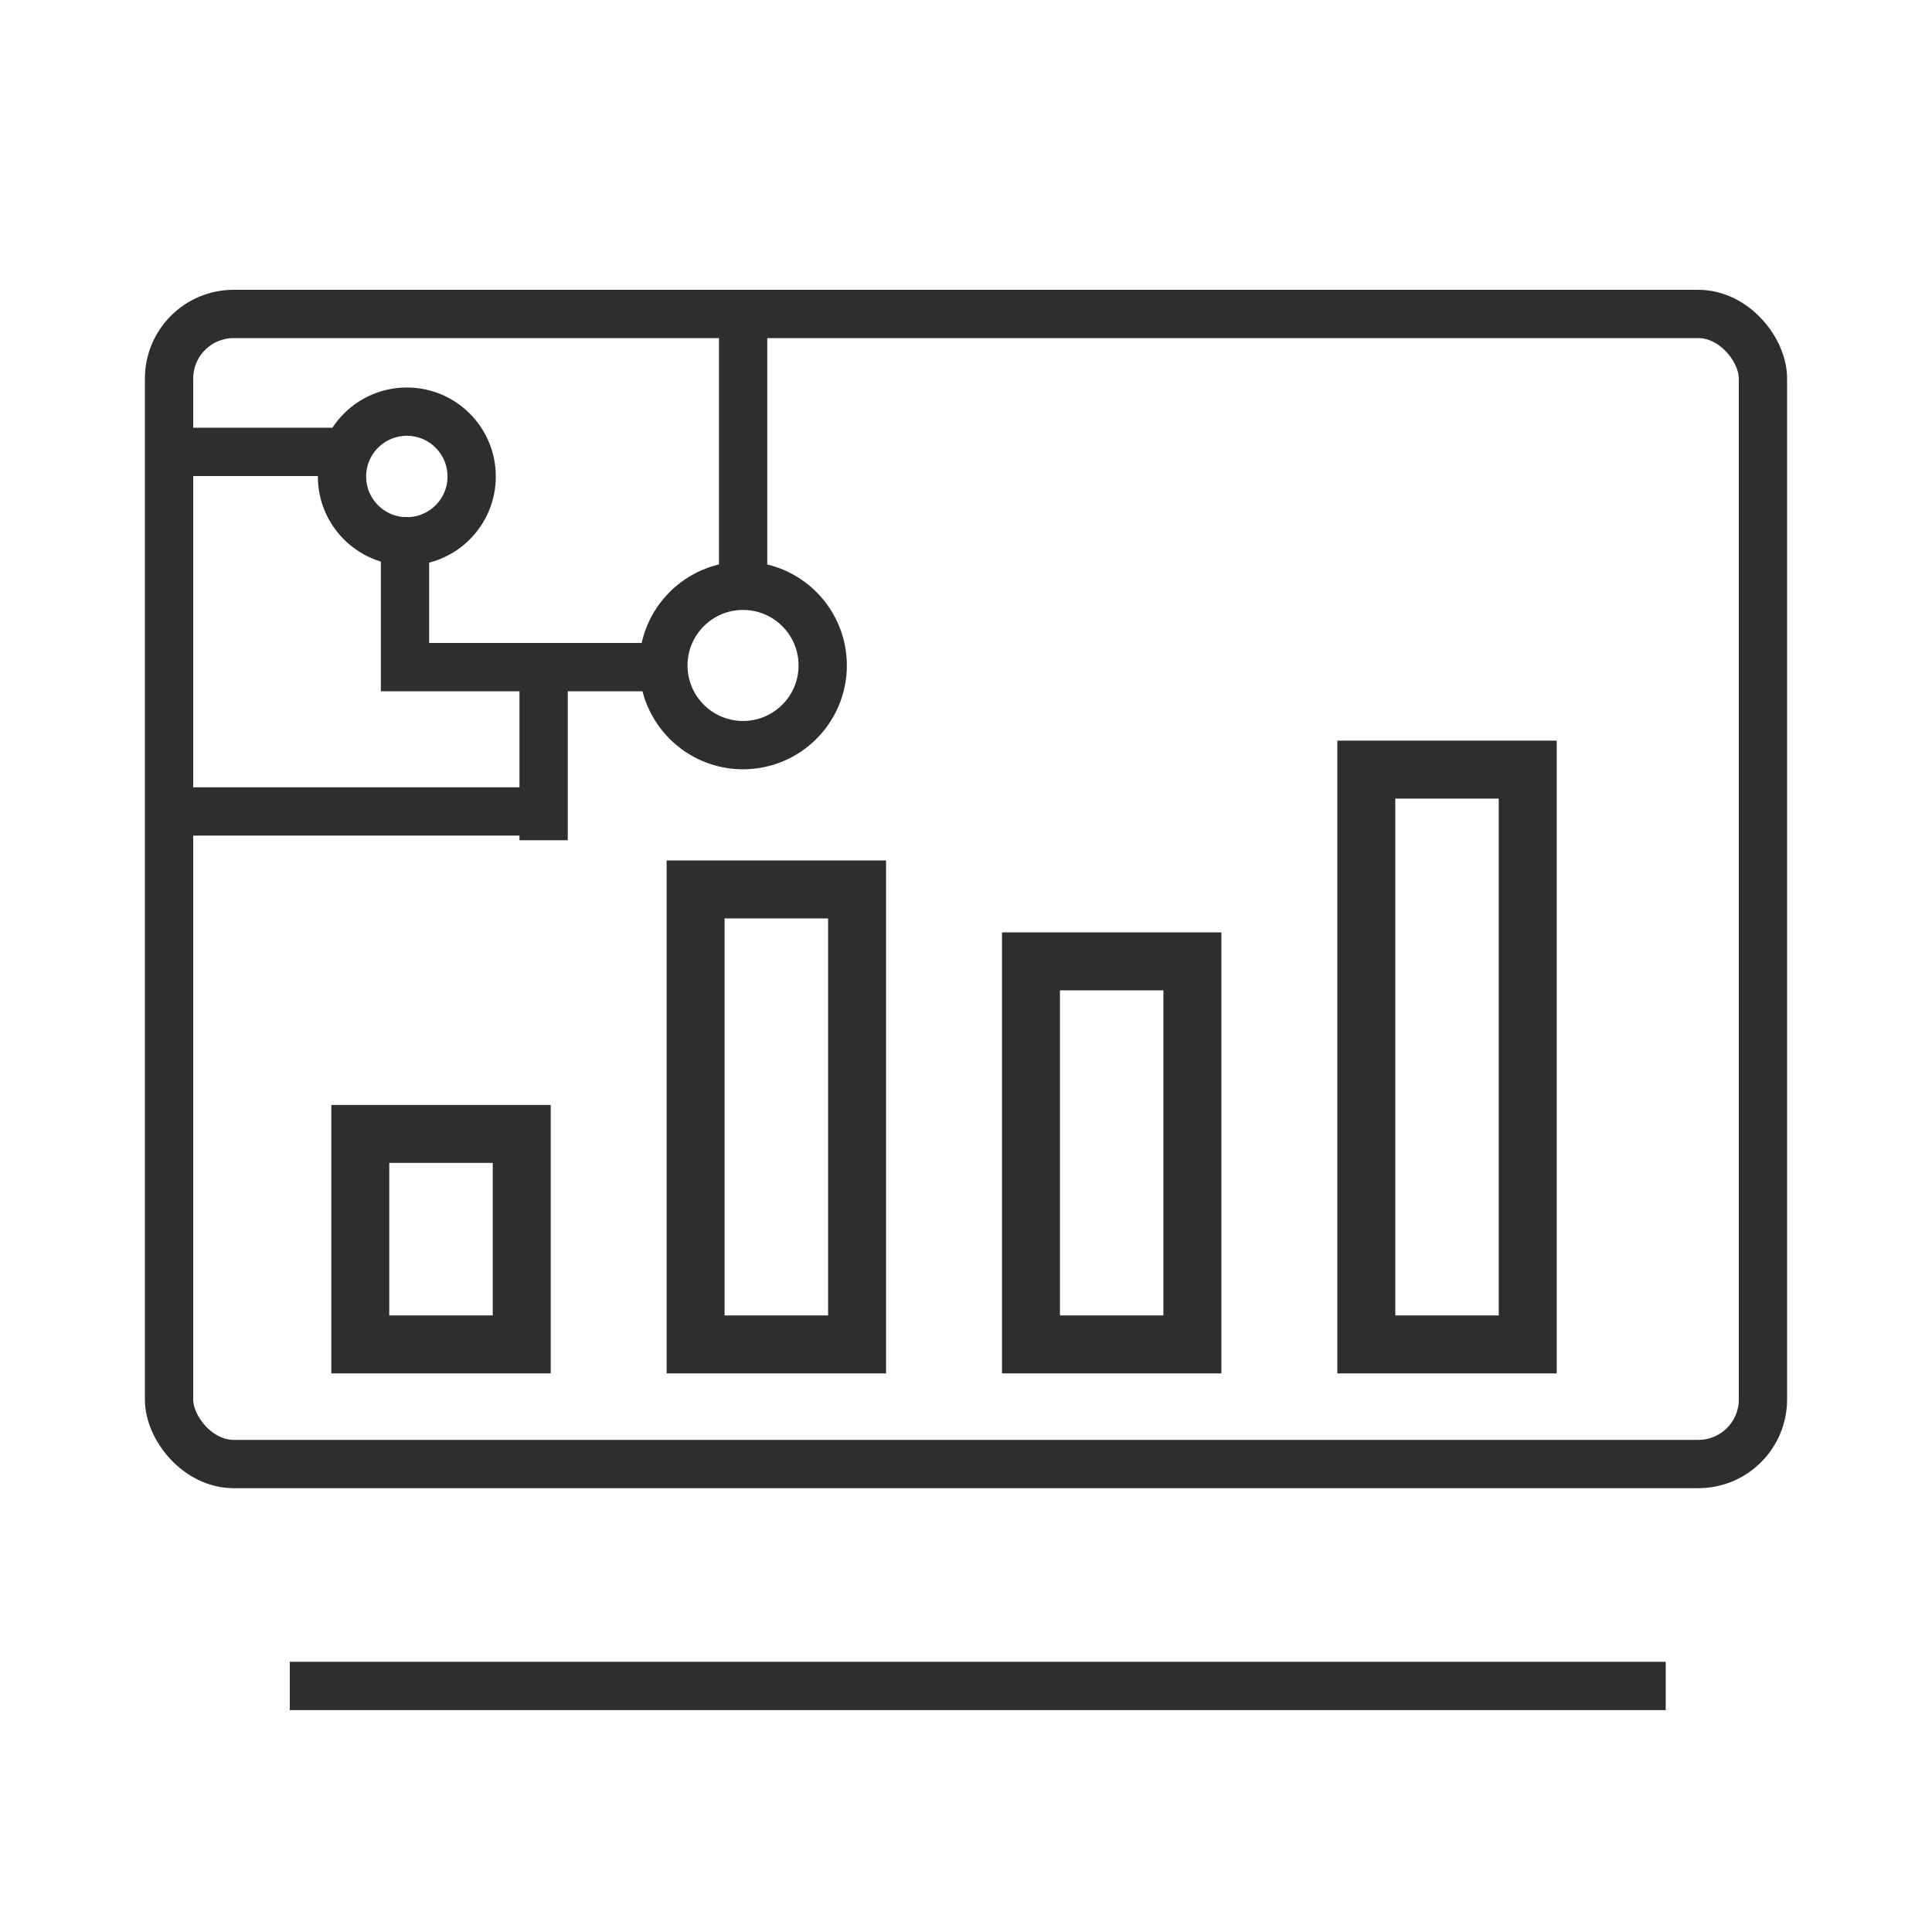
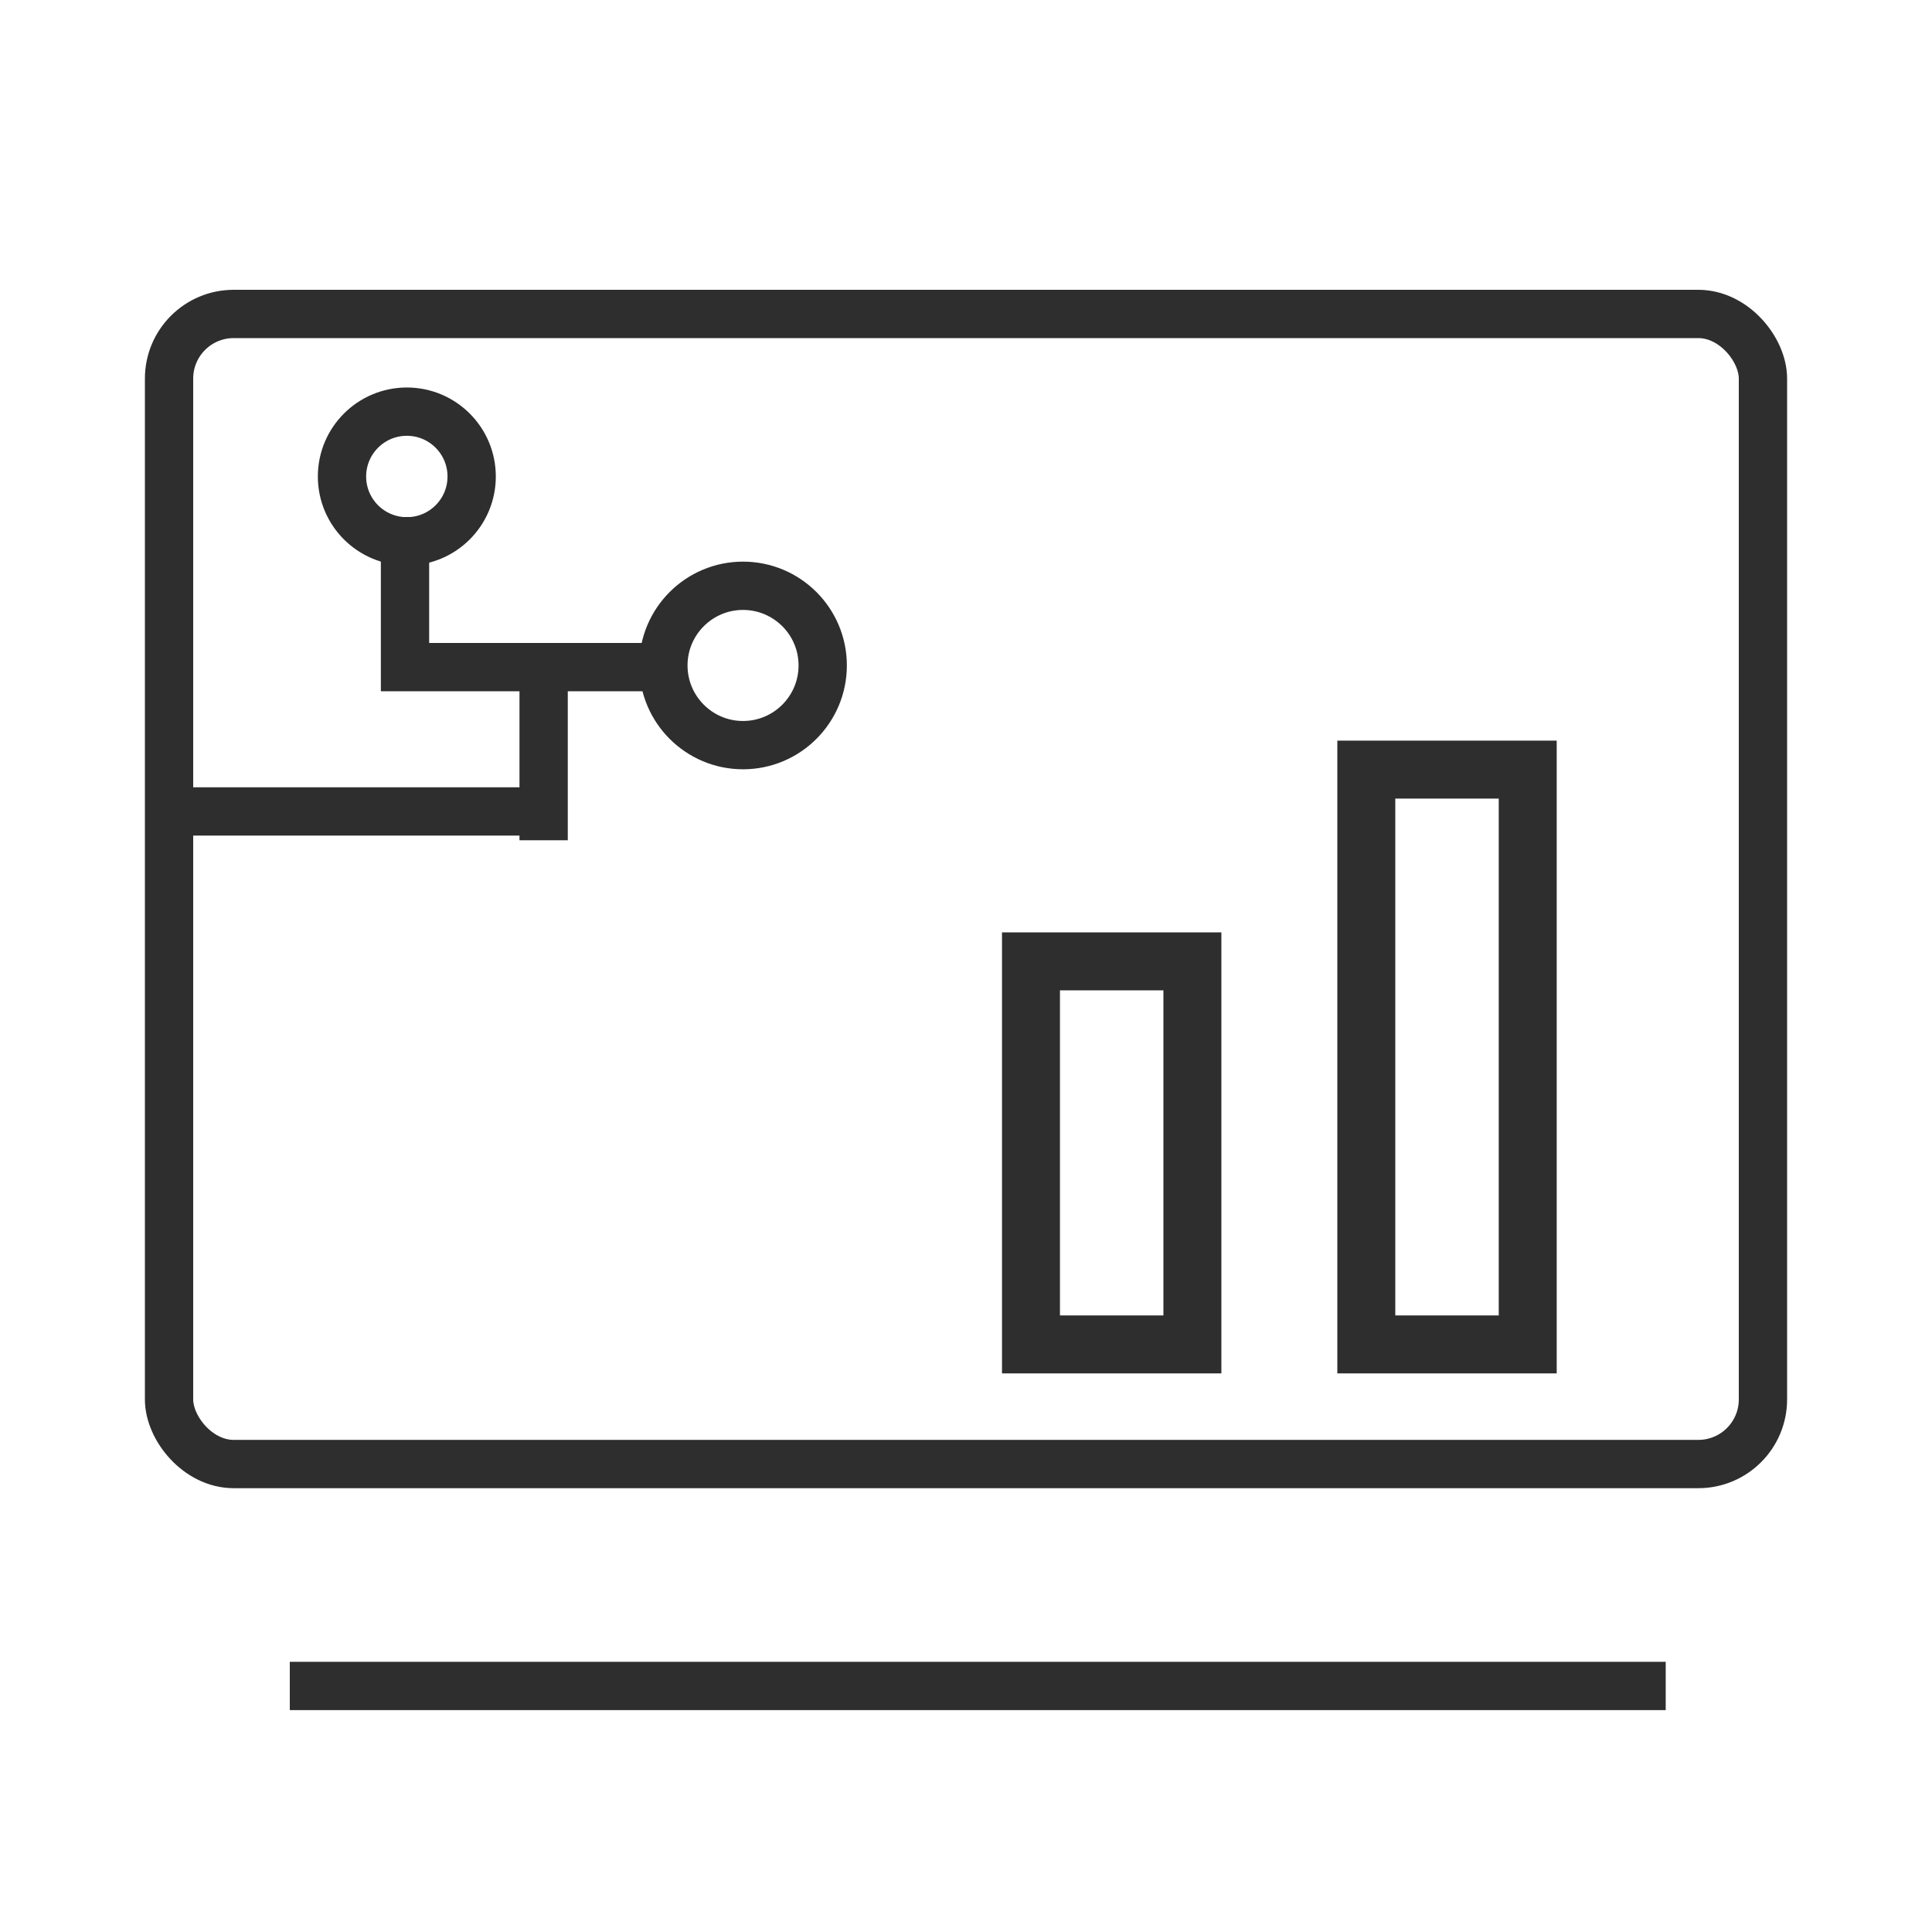
<svg xmlns="http://www.w3.org/2000/svg" width="60" height="60" viewBox="0 0 60 60" fill="none">
  <rect x="5.25" y="9.75" width="49.5" height="35.717" rx="2.007" stroke="#2E2E2E" stroke-width="1.5" />
  <line x1="9" y1="52.359" x2="51.73" y2="52.359" stroke="#2E2E2E" stroke-width="1.5" />
-   <rect x="11.189" y="35.215" width="5.014" height="6.537" stroke="#2E2E2E" stroke-width="1.8" />
-   <rect x="21.603" y="27.622" width="5.014" height="14.13" stroke="#2E2E2E" stroke-width="1.8" />
  <path d="M37.031 29.856V41.752H32.018V29.856H37.031Z" stroke="#2E2E2E" stroke-width="1.8" />
  <path d="M47.445 23.901V41.752H42.432V23.901H47.445Z" stroke="#2E2E2E" stroke-width="1.8" />
-   <path d="M4.801 14.034H11.035" stroke="#2E2E2E" stroke-width="1.5" />
  <path d="M6 25.2H17.034" stroke="#2E2E2E" stroke-width="1.5" />
  <path d="M12.635 12.784C13.747 12.784 14.648 13.686 14.648 14.798C14.648 15.91 13.747 16.811 12.635 16.811C11.523 16.811 10.621 15.91 10.621 14.798C10.621 13.686 11.523 12.784 12.635 12.784Z" stroke="#2E2E2E" stroke-width="1.5" />
-   <path d="M23.078 9.6V18.092" stroke="#2E2E2E" stroke-width="1.5" />
  <path d="M16.883 20.719L16.883 26.095" stroke="#2E2E2E" stroke-width="1.5" />
  <path d="M12.578 16.057V20.718H20.84" stroke="#2E2E2E" stroke-width="1.5" />
  <path d="M23.076 18.192C24.442 18.193 25.55 19.3 25.55 20.666C25.55 22.032 24.442 23.14 23.076 23.141C21.71 23.141 20.602 22.032 20.602 20.666C20.602 19.3 21.71 18.192 23.076 18.192Z" stroke="#2E2E2E" stroke-width="1.5" />
</svg>